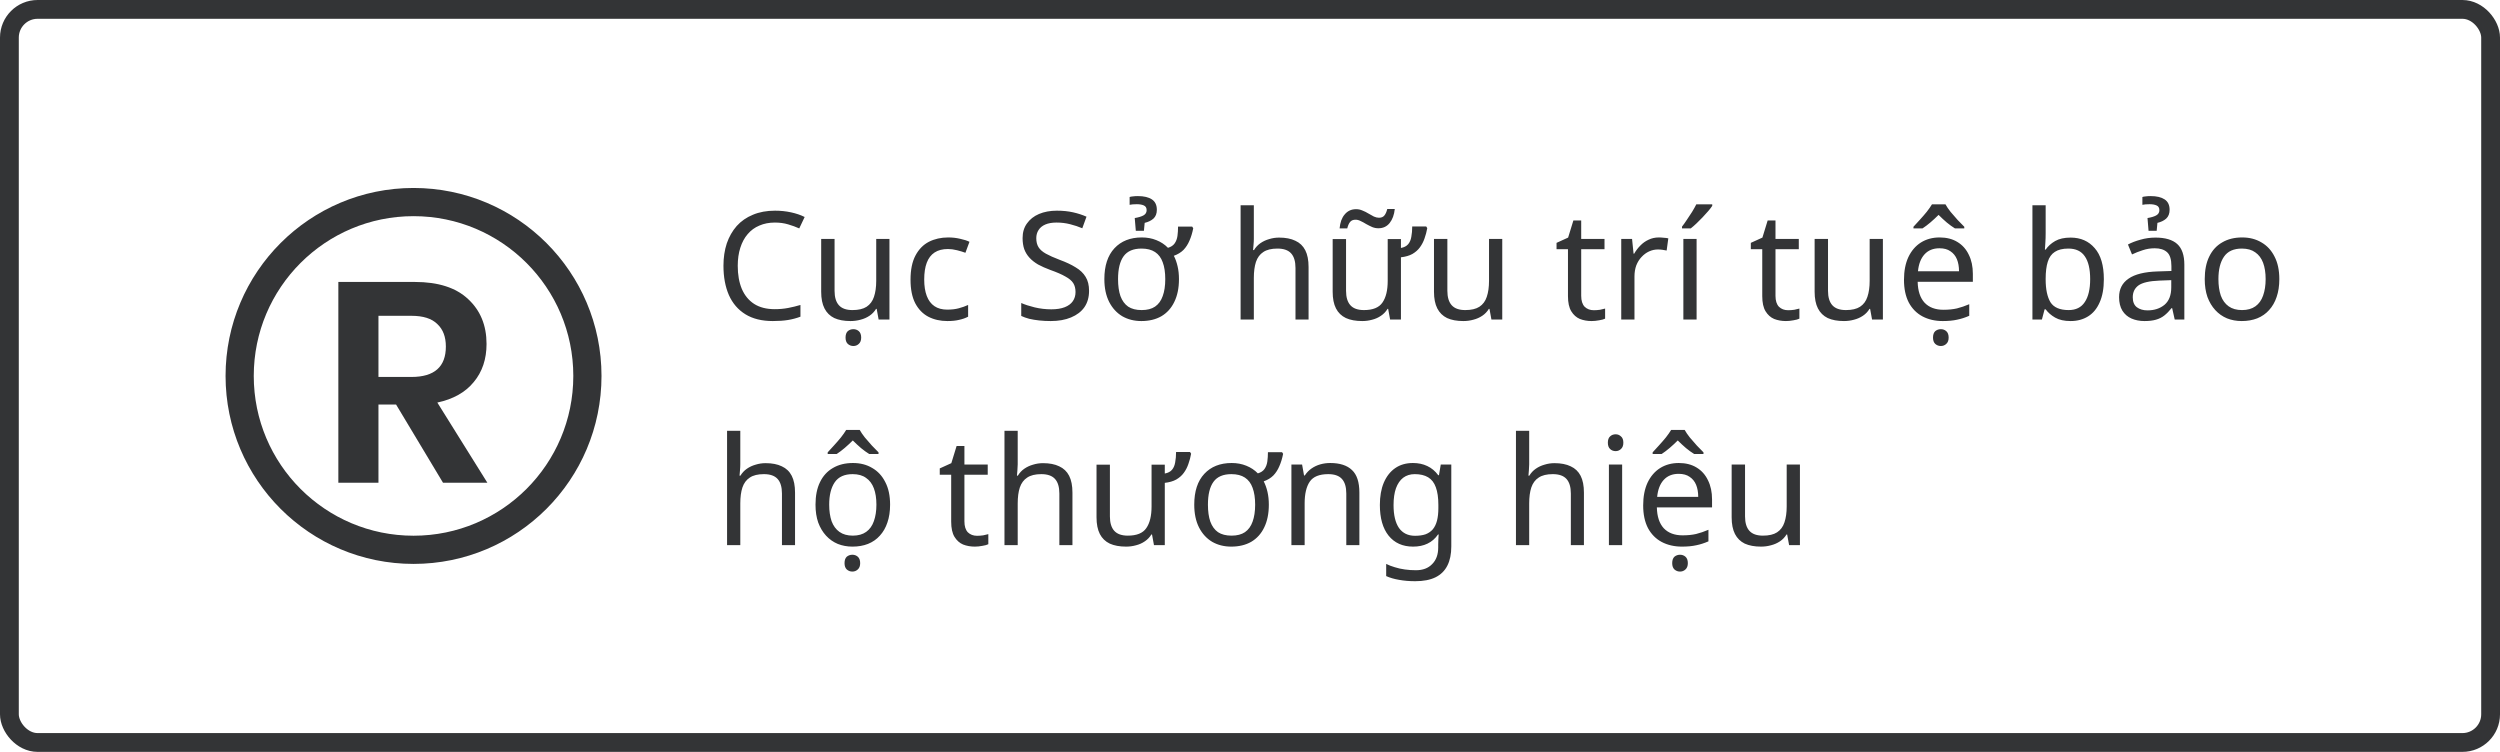
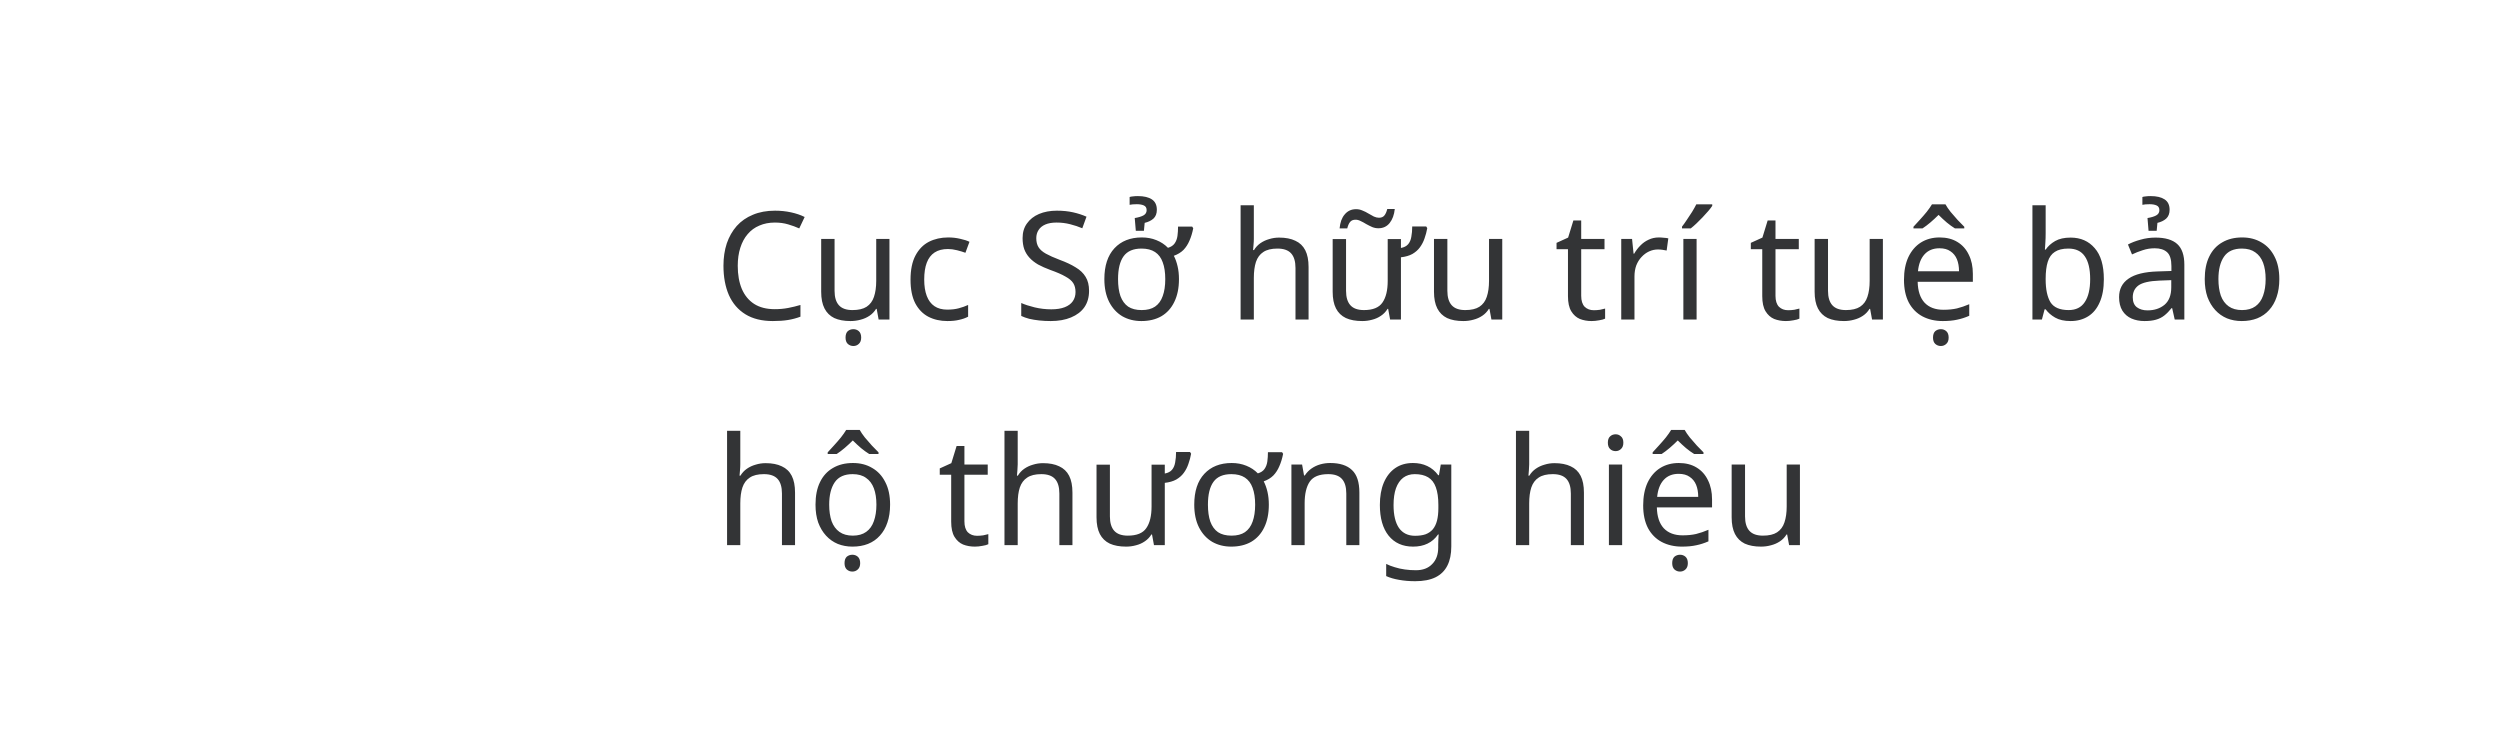
<svg xmlns="http://www.w3.org/2000/svg" width="133" height="40" viewBox="0 0 133 40" fill="none">
-   <rect x="0.5" y="0.5" width="132" height="39" rx="1.5" stroke="#333436" />
-   <circle cx="22" cy="20" r="9.25" stroke="#333436" stroke-width="1.5" />
-   <path d="M23.569 25.683L21.072 21.522H20.134V25.683H18V15H22.071C23.311 15 24.255 15.303 24.9 15.908C25.556 16.513 25.884 17.31 25.884 18.299C25.884 19.106 25.657 19.782 25.203 20.326C24.759 20.871 24.113 21.235 23.266 21.416L25.929 25.683H23.569ZM20.134 20.054H21.889C23.11 20.054 23.72 19.514 23.72 18.435C23.72 17.921 23.569 17.522 23.266 17.24C22.973 16.947 22.514 16.801 21.889 16.801H20.134V20.054Z" fill="#333436" />
  <path d="M41.224 11.84C40.92 11.84 40.645 11.893 40.4 12C40.155 12.101 39.947 12.253 39.776 12.456C39.605 12.653 39.475 12.896 39.384 13.184C39.293 13.467 39.248 13.787 39.248 14.144C39.248 14.613 39.32 15.021 39.464 15.368C39.613 15.715 39.832 15.981 40.12 16.168C40.413 16.355 40.779 16.448 41.216 16.448C41.467 16.448 41.704 16.427 41.928 16.384C42.152 16.341 42.371 16.288 42.584 16.224V16.848C42.371 16.928 42.149 16.987 41.92 17.024C41.696 17.061 41.427 17.08 41.112 17.08C40.531 17.08 40.045 16.96 39.656 16.72C39.267 16.48 38.973 16.139 38.776 15.696C38.584 15.253 38.488 14.733 38.488 14.136C38.488 13.704 38.547 13.309 38.664 12.952C38.787 12.595 38.963 12.285 39.192 12.024C39.427 11.763 39.715 11.563 40.056 11.424C40.397 11.28 40.789 11.208 41.232 11.208C41.525 11.208 41.808 11.237 42.08 11.296C42.352 11.355 42.595 11.437 42.808 11.544L42.52 12.152C42.344 12.072 42.147 12 41.928 11.936C41.715 11.872 41.48 11.84 41.224 11.84ZM47.319 12.712V17H46.743L46.639 16.432H46.607C46.516 16.581 46.399 16.704 46.255 16.8C46.111 16.896 45.953 16.965 45.783 17.008C45.612 17.056 45.433 17.08 45.247 17.08C44.905 17.08 44.617 17.027 44.383 16.92C44.153 16.808 43.98 16.637 43.863 16.408C43.745 16.179 43.687 15.883 43.687 15.52V12.712H44.399V15.472C44.399 15.813 44.476 16.069 44.631 16.24C44.785 16.411 45.025 16.496 45.351 16.496C45.671 16.496 45.921 16.437 46.103 16.32C46.289 16.197 46.42 16.021 46.495 15.792C46.575 15.557 46.615 15.275 46.615 14.944V12.712H47.319ZM45.399 18.408C45.287 18.408 45.188 18.371 45.103 18.296C45.023 18.221 44.983 18.109 44.983 17.96C44.983 17.805 45.023 17.691 45.103 17.616C45.188 17.547 45.287 17.512 45.399 17.512C45.511 17.512 45.607 17.547 45.687 17.616C45.772 17.691 45.815 17.805 45.815 17.96C45.815 18.109 45.772 18.221 45.687 18.296C45.607 18.371 45.511 18.408 45.399 18.408ZM50.4 17.08C50.021 17.08 49.683 17.003 49.384 16.848C49.091 16.693 48.859 16.453 48.688 16.128C48.523 15.803 48.44 15.387 48.44 14.88C48.44 14.352 48.528 13.923 48.704 13.592C48.88 13.261 49.117 13.019 49.416 12.864C49.72 12.709 50.064 12.632 50.448 12.632C50.667 12.632 50.877 12.656 51.08 12.704C51.283 12.747 51.448 12.8 51.576 12.864L51.36 13.448C51.232 13.4 51.083 13.355 50.912 13.312C50.741 13.269 50.581 13.248 50.432 13.248C50.144 13.248 49.907 13.309 49.72 13.432C49.533 13.555 49.395 13.736 49.304 13.976C49.213 14.216 49.168 14.515 49.168 14.872C49.168 15.213 49.213 15.504 49.304 15.744C49.395 15.984 49.531 16.165 49.712 16.288C49.893 16.411 50.12 16.472 50.392 16.472C50.627 16.472 50.832 16.448 51.008 16.4C51.189 16.352 51.355 16.293 51.504 16.224V16.848C51.36 16.923 51.2 16.979 51.024 17.016C50.853 17.059 50.645 17.08 50.4 17.08ZM57.938 15.472C57.938 15.813 57.855 16.104 57.69 16.344C57.525 16.579 57.287 16.76 56.978 16.888C56.674 17.016 56.314 17.08 55.898 17.08C55.684 17.08 55.479 17.069 55.282 17.048C55.09 17.027 54.914 16.997 54.754 16.96C54.594 16.917 54.453 16.867 54.33 16.808V16.12C54.522 16.205 54.759 16.283 55.042 16.352C55.33 16.421 55.626 16.456 55.93 16.456C56.212 16.456 56.45 16.419 56.642 16.344C56.834 16.269 56.978 16.163 57.074 16.024C57.17 15.885 57.218 15.723 57.218 15.536C57.218 15.349 57.178 15.192 57.098 15.064C57.018 14.936 56.879 14.819 56.682 14.712C56.49 14.6 56.221 14.483 55.874 14.36C55.629 14.269 55.413 14.173 55.226 14.072C55.044 13.965 54.892 13.845 54.77 13.712C54.647 13.579 54.554 13.427 54.49 13.256C54.431 13.085 54.402 12.888 54.402 12.664C54.402 12.36 54.479 12.101 54.634 11.888C54.788 11.669 55.002 11.501 55.274 11.384C55.551 11.267 55.868 11.208 56.226 11.208C56.541 11.208 56.828 11.237 57.09 11.296C57.351 11.355 57.589 11.432 57.802 11.528L57.578 12.144C57.38 12.059 57.164 11.987 56.93 11.928C56.7 11.869 56.461 11.84 56.21 11.84C55.97 11.84 55.77 11.875 55.61 11.944C55.45 12.013 55.33 12.112 55.25 12.24C55.17 12.363 55.13 12.507 55.13 12.672C55.13 12.864 55.17 13.024 55.25 13.152C55.33 13.28 55.461 13.395 55.642 13.496C55.823 13.597 56.069 13.707 56.378 13.824C56.714 13.947 56.996 14.08 57.226 14.224C57.461 14.363 57.636 14.531 57.754 14.728C57.877 14.925 57.938 15.173 57.938 15.472ZM62.721 14.848C62.721 15.323 62.638 15.728 62.472 16.064C62.312 16.395 62.083 16.648 61.785 16.824C61.486 16.995 61.131 17.08 60.721 17.08C60.342 17.08 60.003 16.995 59.705 16.824C59.411 16.648 59.179 16.395 59.008 16.064C58.838 15.728 58.752 15.323 58.752 14.848C58.752 14.139 58.931 13.592 59.288 13.208C59.646 12.824 60.131 12.632 60.745 12.632C61.027 12.632 61.286 12.68 61.52 12.776C61.761 12.872 61.966 13.008 62.136 13.184C62.297 13.136 62.414 13.059 62.489 12.952C62.569 12.84 62.619 12.707 62.641 12.552C62.662 12.397 62.672 12.232 62.672 12.056H63.425L63.48 12.144C63.432 12.389 63.366 12.608 63.281 12.8C63.2 12.992 63.094 13.157 62.961 13.296C62.827 13.429 62.657 13.533 62.449 13.608C62.534 13.773 62.6 13.96 62.648 14.168C62.697 14.376 62.721 14.603 62.721 14.848ZM59.48 14.848C59.48 15.205 59.523 15.507 59.608 15.752C59.699 15.997 59.835 16.184 60.017 16.312C60.203 16.435 60.443 16.496 60.736 16.496C61.03 16.496 61.267 16.435 61.449 16.312C61.635 16.184 61.771 15.997 61.856 15.752C61.947 15.507 61.992 15.205 61.992 14.848C61.992 14.491 61.947 14.192 61.856 13.952C61.771 13.712 61.635 13.531 61.449 13.408C61.262 13.285 61.022 13.224 60.728 13.224C60.291 13.224 59.974 13.36 59.776 13.632C59.579 13.904 59.48 14.309 59.48 14.848ZM61.544 11.16C61.544 11.363 61.483 11.52 61.361 11.632C61.238 11.739 61.083 11.813 60.897 11.856L60.856 12.28H60.425L60.368 11.6C60.56 11.568 60.712 11.523 60.825 11.464C60.942 11.4 61.001 11.307 61.001 11.184C61.001 11.056 60.95 10.971 60.849 10.928C60.752 10.885 60.63 10.864 60.48 10.864C60.411 10.864 60.339 10.867 60.264 10.872C60.195 10.877 60.139 10.885 60.096 10.896V10.48C60.145 10.464 60.203 10.453 60.273 10.448C60.347 10.437 60.435 10.432 60.536 10.432C60.856 10.432 61.105 10.491 61.281 10.608C61.456 10.725 61.544 10.909 61.544 11.16ZM66.704 12.704C66.704 12.805 66.699 12.909 66.688 13.016C66.683 13.123 66.675 13.219 66.664 13.304H66.712C66.803 13.155 66.918 13.032 67.056 12.936C67.195 12.84 67.35 12.768 67.52 12.72C67.691 12.667 67.867 12.64 68.048 12.64C68.395 12.64 68.683 12.696 68.912 12.808C69.147 12.915 69.323 13.083 69.44 13.312C69.558 13.541 69.616 13.84 69.616 14.208V17H68.92V14.256C68.92 13.909 68.843 13.651 68.688 13.48C68.534 13.309 68.291 13.224 67.96 13.224C67.64 13.224 67.39 13.285 67.208 13.408C67.027 13.525 66.896 13.701 66.816 13.936C66.742 14.165 66.704 14.448 66.704 14.784V17H66V10.92H66.704V12.704ZM75.93 12.136C75.898 12.323 75.85 12.504 75.786 12.68C75.727 12.856 75.644 13.016 75.538 13.16C75.436 13.299 75.303 13.416 75.138 13.512C74.972 13.603 74.77 13.661 74.53 13.688V17H73.954L73.85 16.432H73.818C73.727 16.581 73.61 16.704 73.466 16.8C73.327 16.896 73.172 16.965 73.002 17.008C72.831 17.056 72.655 17.08 72.474 17.08C72.127 17.08 71.836 17.027 71.602 16.92C71.367 16.808 71.191 16.637 71.074 16.408C70.956 16.179 70.898 15.883 70.898 15.52V12.72H71.61V15.472C71.61 15.813 71.687 16.069 71.842 16.24C71.996 16.411 72.236 16.496 72.562 16.496C73.036 16.496 73.364 16.363 73.546 16.096C73.732 15.829 73.826 15.445 73.826 14.944V12.72H74.53V13.192C74.7 13.16 74.828 13.093 74.914 12.992C74.999 12.891 75.055 12.76 75.082 12.6C75.114 12.435 75.13 12.251 75.13 12.048H75.874L75.93 12.136ZM71.266 12.152C71.282 11.992 71.311 11.851 71.354 11.728C71.402 11.6 71.463 11.493 71.538 11.408C71.612 11.317 71.7 11.248 71.802 11.2C71.903 11.152 72.018 11.128 72.146 11.128C72.263 11.128 72.375 11.152 72.482 11.2C72.594 11.243 72.7 11.296 72.802 11.36C72.903 11.419 72.999 11.472 73.09 11.52C73.186 11.563 73.276 11.584 73.362 11.584C73.484 11.584 73.578 11.547 73.642 11.472C73.711 11.392 73.764 11.275 73.802 11.12H74.202C74.17 11.429 74.079 11.677 73.93 11.864C73.78 12.051 73.58 12.144 73.33 12.144C73.218 12.144 73.108 12.123 73.002 12.08C72.895 12.032 72.788 11.979 72.682 11.92C72.58 11.856 72.482 11.803 72.386 11.76C72.295 11.712 72.204 11.688 72.114 11.688C71.986 11.688 71.89 11.728 71.826 11.808C71.762 11.883 71.711 11.997 71.674 12.152H71.266ZM79.92 12.712V17H79.344L79.24 16.432H79.208C79.118 16.581 79 16.704 78.856 16.8C78.712 16.896 78.555 16.965 78.384 17.008C78.214 17.056 78.035 17.08 77.848 17.08C77.507 17.08 77.219 17.027 76.984 16.92C76.755 16.808 76.582 16.637 76.464 16.408C76.347 16.179 76.288 15.883 76.288 15.52V12.712H77V15.472C77 15.813 77.078 16.069 77.232 16.24C77.387 16.411 77.627 16.496 77.952 16.496C78.272 16.496 78.523 16.437 78.704 16.32C78.891 16.197 79.022 16.021 79.096 15.792C79.176 15.557 79.216 15.275 79.216 14.944V12.712H79.92ZM84.792 16.504C84.898 16.504 85.008 16.496 85.12 16.48C85.232 16.459 85.322 16.437 85.392 16.416V16.952C85.317 16.989 85.21 17.019 85.072 17.04C84.933 17.067 84.8 17.08 84.672 17.08C84.448 17.08 84.24 17.043 84.048 16.968C83.861 16.888 83.709 16.752 83.592 16.56C83.474 16.368 83.416 16.099 83.416 15.752V13.256H82.808V12.92L83.424 12.64L83.704 11.728H84.12V12.712H85.36V13.256H84.12V15.736C84.12 15.997 84.181 16.192 84.304 16.32C84.432 16.443 84.594 16.504 84.792 16.504ZM88.25 12.632C88.33 12.632 88.416 12.637 88.506 12.648C88.602 12.653 88.685 12.664 88.754 12.68L88.666 13.328C88.597 13.312 88.52 13.299 88.434 13.288C88.354 13.277 88.277 13.272 88.202 13.272C88.037 13.272 87.88 13.307 87.73 13.376C87.581 13.445 87.448 13.544 87.33 13.672C87.213 13.795 87.12 13.944 87.05 14.12C86.986 14.296 86.954 14.493 86.954 14.712V17H86.25V12.712H86.826L86.906 13.496H86.938C87.029 13.336 87.138 13.192 87.266 13.064C87.394 12.931 87.541 12.827 87.706 12.752C87.872 12.672 88.053 12.632 88.25 12.632ZM90.259 17H89.555V12.712H90.259V17ZM91.091 10.952C91.043 11.027 90.974 11.117 90.883 11.224C90.792 11.331 90.691 11.443 90.579 11.56C90.472 11.672 90.363 11.781 90.251 11.888C90.144 11.989 90.043 12.077 89.947 12.152H89.483V12.056C89.563 11.955 89.648 11.835 89.739 11.696C89.835 11.557 89.928 11.416 90.019 11.272C90.11 11.123 90.184 10.989 90.243 10.872H91.091V10.952ZM95.128 16.504C95.234 16.504 95.344 16.496 95.456 16.48C95.568 16.459 95.658 16.437 95.728 16.416V16.952C95.653 16.989 95.546 17.019 95.408 17.04C95.269 17.067 95.136 17.08 95.008 17.08C94.784 17.08 94.576 17.043 94.384 16.968C94.197 16.888 94.045 16.752 93.928 16.56C93.81 16.368 93.752 16.099 93.752 15.752V13.256H93.144V12.92L93.76 12.64L94.04 11.728H94.456V12.712H95.696V13.256H94.456V15.736C94.456 15.997 94.517 16.192 94.64 16.32C94.768 16.443 94.93 16.504 95.128 16.504ZM100.17 12.712V17H99.594L99.49 16.432H99.458C99.368 16.581 99.25 16.704 99.106 16.8C98.962 16.896 98.805 16.965 98.634 17.008C98.464 17.056 98.285 17.08 98.098 17.08C97.757 17.08 97.469 17.027 97.234 16.92C97.005 16.808 96.832 16.637 96.714 16.408C96.597 16.179 96.538 15.883 96.538 15.52V12.712H97.25V15.472C97.25 15.813 97.328 16.069 97.482 16.24C97.637 16.411 97.877 16.496 98.202 16.496C98.522 16.496 98.773 16.437 98.954 16.32C99.141 16.197 99.272 16.021 99.346 15.792C99.426 15.557 99.466 15.275 99.466 14.944V12.712H100.17ZM103.188 12.632C103.556 12.632 103.87 12.712 104.132 12.872C104.398 13.032 104.601 13.259 104.74 13.552C104.884 13.84 104.956 14.179 104.956 14.568V14.992H102.02C102.03 15.477 102.153 15.848 102.388 16.104C102.628 16.355 102.961 16.48 103.388 16.48C103.66 16.48 103.9 16.456 104.108 16.408C104.321 16.355 104.54 16.28 104.764 16.184V16.8C104.545 16.896 104.329 16.965 104.116 17.008C103.902 17.056 103.649 17.08 103.356 17.08C102.95 17.08 102.59 16.997 102.276 16.832C101.966 16.667 101.724 16.421 101.548 16.096C101.377 15.765 101.292 15.363 101.292 14.888C101.292 14.419 101.369 14.016 101.524 13.68C101.684 13.344 101.905 13.085 102.188 12.904C102.476 12.723 102.809 12.632 103.188 12.632ZM103.18 13.208C102.844 13.208 102.577 13.317 102.38 13.536C102.188 13.749 102.073 14.048 102.036 14.432H104.22C104.22 14.187 104.182 13.973 104.108 13.792C104.033 13.611 103.918 13.469 103.764 13.368C103.614 13.261 103.42 13.208 103.18 13.208ZM103.5 10.872C103.564 10.989 103.654 11.123 103.772 11.272C103.894 11.416 104.02 11.56 104.148 11.704C104.281 11.843 104.398 11.963 104.5 12.064V12.152H104.004C103.865 12.067 103.721 11.963 103.572 11.84C103.422 11.712 103.276 11.576 103.132 11.432C102.988 11.576 102.844 11.709 102.7 11.832C102.556 11.955 102.414 12.061 102.276 12.152H101.796V12.064C101.897 11.957 102.009 11.835 102.132 11.696C102.26 11.557 102.382 11.416 102.5 11.272C102.617 11.123 102.71 10.989 102.78 10.872H103.5ZM103.252 18.408C103.14 18.408 103.041 18.371 102.956 18.296C102.876 18.221 102.836 18.109 102.836 17.96C102.836 17.805 102.876 17.691 102.956 17.616C103.041 17.547 103.14 17.512 103.252 17.512C103.364 17.512 103.46 17.547 103.54 17.616C103.625 17.691 103.668 17.805 103.668 17.96C103.668 18.109 103.625 18.221 103.54 18.296C103.46 18.371 103.364 18.408 103.252 18.408ZM108.829 12.4C108.829 12.581 108.824 12.752 108.813 12.912C108.808 13.067 108.8 13.189 108.789 13.28H108.829C108.952 13.099 109.12 12.947 109.333 12.824C109.547 12.701 109.821 12.64 110.157 12.64C110.691 12.64 111.117 12.827 111.437 13.2C111.763 13.568 111.925 14.12 111.925 14.856C111.925 15.347 111.851 15.757 111.701 16.088C111.557 16.419 111.352 16.667 111.085 16.832C110.819 16.997 110.509 17.08 110.157 17.08C109.821 17.08 109.547 17.019 109.333 16.896C109.12 16.773 108.952 16.627 108.829 16.456H108.773L108.629 17H108.125V10.92H108.829V12.4ZM110.037 13.224C109.733 13.224 109.493 13.283 109.317 13.4C109.141 13.512 109.016 13.688 108.941 13.928C108.867 14.163 108.829 14.464 108.829 14.832V14.864C108.829 15.392 108.915 15.797 109.085 16.08C109.261 16.357 109.584 16.496 110.053 16.496C110.437 16.496 110.723 16.355 110.909 16.072C111.101 15.789 111.197 15.381 111.197 14.848C111.197 14.309 111.101 13.904 110.909 13.632C110.723 13.36 110.432 13.224 110.037 13.224ZM114.671 12.64C115.194 12.64 115.581 12.755 115.831 12.984C116.082 13.213 116.207 13.579 116.207 14.08V17H115.695L115.559 16.392H115.527C115.405 16.547 115.277 16.677 115.143 16.784C115.015 16.885 114.866 16.96 114.695 17.008C114.53 17.056 114.327 17.08 114.087 17.08C113.831 17.08 113.599 17.035 113.391 16.944C113.189 16.853 113.029 16.715 112.911 16.528C112.794 16.336 112.735 16.096 112.735 15.808C112.735 15.381 112.903 15.053 113.239 14.824C113.575 14.589 114.093 14.461 114.791 14.44L115.519 14.416V14.16C115.519 13.803 115.442 13.555 115.287 13.416C115.133 13.277 114.914 13.208 114.631 13.208C114.407 13.208 114.194 13.243 113.991 13.312C113.789 13.376 113.599 13.451 113.423 13.536L113.207 13.008C113.394 12.907 113.615 12.821 113.871 12.752C114.127 12.677 114.394 12.64 114.671 12.64ZM114.879 14.928C114.346 14.949 113.975 15.035 113.767 15.184C113.565 15.333 113.463 15.544 113.463 15.816C113.463 16.056 113.535 16.232 113.679 16.344C113.829 16.456 114.018 16.512 114.247 16.512C114.61 16.512 114.911 16.413 115.151 16.216C115.391 16.013 115.511 15.704 115.511 15.288V14.904L114.879 14.928ZM115.423 11.16C115.423 11.363 115.362 11.52 115.239 11.632C115.117 11.739 114.962 11.813 114.775 11.856L114.735 12.28H114.303L114.247 11.6C114.439 11.568 114.591 11.523 114.703 11.464C114.821 11.4 114.879 11.307 114.879 11.184C114.879 11.056 114.829 10.971 114.727 10.928C114.631 10.885 114.509 10.864 114.359 10.864C114.29 10.864 114.218 10.867 114.143 10.872C114.074 10.877 114.018 10.885 113.975 10.896V10.48C114.023 10.464 114.082 10.453 114.151 10.448C114.226 10.437 114.314 10.432 114.415 10.432C114.735 10.432 114.983 10.491 115.159 10.608C115.335 10.725 115.423 10.909 115.423 11.16ZM121.26 14.848C121.26 15.205 121.212 15.523 121.116 15.8C121.025 16.072 120.892 16.304 120.716 16.496C120.545 16.688 120.334 16.835 120.084 16.936C119.838 17.032 119.564 17.08 119.26 17.08C118.977 17.08 118.716 17.032 118.476 16.936C118.236 16.835 118.028 16.688 117.852 16.496C117.676 16.304 117.537 16.072 117.436 15.8C117.34 15.523 117.292 15.205 117.292 14.848C117.292 14.373 117.372 13.973 117.532 13.648C117.692 13.317 117.921 13.067 118.22 12.896C118.518 12.72 118.873 12.632 119.284 12.632C119.673 12.632 120.014 12.72 120.308 12.896C120.606 13.067 120.838 13.317 121.004 13.648C121.174 13.973 121.26 14.373 121.26 14.848ZM118.02 14.848C118.02 15.184 118.062 15.477 118.148 15.728C118.238 15.973 118.377 16.163 118.564 16.296C118.75 16.429 118.988 16.496 119.276 16.496C119.564 16.496 119.801 16.429 119.988 16.296C120.174 16.163 120.31 15.973 120.396 15.728C120.486 15.477 120.532 15.184 120.532 14.848C120.532 14.507 120.486 14.216 120.396 13.976C120.305 13.736 120.166 13.552 119.98 13.424C119.798 13.291 119.561 13.224 119.268 13.224C118.83 13.224 118.513 13.368 118.316 13.656C118.118 13.944 118.02 14.341 118.02 14.848ZM39.384 24.704C39.384 24.805 39.379 24.909 39.368 25.016C39.363 25.123 39.355 25.219 39.344 25.304H39.392C39.483 25.155 39.597 25.032 39.736 24.936C39.875 24.84 40.029 24.768 40.2 24.72C40.371 24.667 40.547 24.64 40.728 24.64C41.075 24.64 41.363 24.696 41.592 24.808C41.827 24.915 42.003 25.083 42.12 25.312C42.237 25.541 42.296 25.84 42.296 26.208V29H41.6V26.256C41.6 25.909 41.523 25.651 41.368 25.48C41.213 25.309 40.971 25.224 40.64 25.224C40.32 25.224 40.069 25.285 39.888 25.408C39.707 25.525 39.576 25.701 39.496 25.936C39.421 26.165 39.384 26.448 39.384 26.784V29H38.68V22.92H39.384V24.704ZM47.353 26.848C47.353 27.205 47.305 27.523 47.209 27.8C47.119 28.072 46.985 28.304 46.809 28.496C46.639 28.688 46.428 28.835 46.177 28.936C45.932 29.032 45.657 29.08 45.353 29.08C45.071 29.08 44.809 29.032 44.569 28.936C44.329 28.835 44.121 28.688 43.945 28.496C43.769 28.304 43.631 28.072 43.529 27.8C43.433 27.523 43.385 27.205 43.385 26.848C43.385 26.373 43.465 25.973 43.625 25.648C43.785 25.317 44.015 25.067 44.313 24.896C44.612 24.72 44.967 24.632 45.377 24.632C45.767 24.632 46.108 24.72 46.401 24.896C46.7 25.067 46.932 25.317 47.097 25.648C47.268 25.973 47.353 26.373 47.353 26.848ZM44.113 26.848C44.113 27.184 44.156 27.477 44.241 27.728C44.332 27.973 44.471 28.163 44.657 28.296C44.844 28.429 45.081 28.496 45.369 28.496C45.657 28.496 45.895 28.429 46.081 28.296C46.268 28.163 46.404 27.973 46.489 27.728C46.58 27.477 46.625 27.184 46.625 26.848C46.625 26.507 46.58 26.216 46.489 25.976C46.399 25.736 46.26 25.552 46.073 25.424C45.892 25.291 45.655 25.224 45.361 25.224C44.924 25.224 44.607 25.368 44.409 25.656C44.212 25.944 44.113 26.341 44.113 26.848ZM45.345 30.408C45.233 30.408 45.135 30.371 45.049 30.296C44.969 30.221 44.929 30.109 44.929 29.96C44.929 29.805 44.969 29.691 45.049 29.616C45.135 29.547 45.233 29.512 45.345 29.512C45.457 29.512 45.553 29.547 45.633 29.616C45.719 29.691 45.761 29.805 45.761 29.96C45.761 30.109 45.719 30.221 45.633 30.296C45.553 30.371 45.457 30.408 45.345 30.408ZM45.737 22.872C45.801 22.989 45.892 23.123 46.009 23.272C46.132 23.416 46.257 23.56 46.385 23.704C46.519 23.843 46.636 23.963 46.737 24.064V24.152H46.241C46.103 24.067 45.959 23.963 45.809 23.84C45.66 23.712 45.513 23.576 45.369 23.432C45.225 23.576 45.081 23.709 44.937 23.832C44.793 23.955 44.652 24.061 44.513 24.152H44.033V24.064C44.135 23.957 44.247 23.835 44.369 23.696C44.497 23.557 44.62 23.416 44.737 23.272C44.855 23.123 44.948 22.989 45.017 22.872H45.737ZM51.979 28.504C52.086 28.504 52.195 28.496 52.307 28.48C52.419 28.459 52.51 28.437 52.579 28.416V28.952C52.505 28.989 52.398 29.019 52.259 29.04C52.12 29.067 51.987 29.08 51.859 29.08C51.635 29.08 51.427 29.043 51.235 28.968C51.048 28.888 50.897 28.752 50.779 28.56C50.662 28.368 50.603 28.099 50.603 27.752V25.256H49.995V24.92L50.611 24.64L50.891 23.728H51.307V24.712H52.547V25.256H51.307V27.736C51.307 27.997 51.368 28.192 51.491 28.32C51.619 28.443 51.782 28.504 51.979 28.504ZM54.142 24.704C54.142 24.805 54.136 24.909 54.126 25.016C54.12 25.123 54.112 25.219 54.102 25.304H54.15C54.24 25.155 54.355 25.032 54.494 24.936C54.633 24.84 54.787 24.768 54.958 24.72C55.129 24.667 55.304 24.64 55.486 24.64C55.833 24.64 56.12 24.696 56.35 24.808C56.584 24.915 56.761 25.083 56.878 25.312C56.995 25.541 57.054 25.84 57.054 26.208V29H56.358V26.256C56.358 25.909 56.281 25.651 56.126 25.48C55.971 25.309 55.728 25.224 55.398 25.224C55.078 25.224 54.827 25.285 54.646 25.408C54.465 25.525 54.334 25.701 54.254 25.936C54.179 26.165 54.142 26.448 54.142 26.784V29H53.438V22.92H54.142V24.704ZM63.367 24.136C63.335 24.323 63.287 24.504 63.223 24.68C63.164 24.856 63.082 25.016 62.975 25.16C62.874 25.299 62.74 25.416 62.575 25.512C62.41 25.603 62.207 25.661 61.967 25.688V29H61.391L61.287 28.432H61.255C61.164 28.581 61.047 28.704 60.903 28.8C60.764 28.896 60.61 28.965 60.439 29.008C60.269 29.056 60.093 29.08 59.911 29.08C59.565 29.08 59.274 29.027 59.039 28.92C58.804 28.808 58.629 28.637 58.511 28.408C58.394 28.179 58.335 27.883 58.335 27.52V24.72H59.047V27.472C59.047 27.813 59.124 28.069 59.279 28.24C59.434 28.411 59.674 28.496 59.999 28.496C60.474 28.496 60.802 28.363 60.983 28.096C61.17 27.829 61.263 27.445 61.263 26.944V24.72H61.967V25.192C62.138 25.16 62.266 25.093 62.351 24.992C62.437 24.891 62.492 24.76 62.519 24.6C62.551 24.435 62.567 24.251 62.567 24.048H63.311L63.367 24.136ZM67.502 26.848C67.502 27.323 67.419 27.728 67.254 28.064C67.094 28.395 66.864 28.648 66.566 28.824C66.267 28.995 65.912 29.08 65.502 29.08C65.123 29.08 64.784 28.995 64.486 28.824C64.192 28.648 63.96 28.395 63.79 28.064C63.619 27.728 63.534 27.323 63.534 26.848C63.534 26.139 63.712 25.592 64.07 25.208C64.427 24.824 64.912 24.632 65.526 24.632C65.808 24.632 66.067 24.68 66.302 24.776C66.542 24.872 66.747 25.008 66.918 25.184C67.078 25.136 67.195 25.059 67.27 24.952C67.35 24.84 67.4 24.707 67.422 24.552C67.443 24.397 67.454 24.232 67.454 24.056H68.206L68.262 24.144C68.214 24.389 68.147 24.608 68.062 24.8C67.982 24.992 67.875 25.157 67.742 25.296C67.608 25.429 67.438 25.533 67.23 25.608C67.315 25.773 67.382 25.96 67.43 26.168C67.478 26.376 67.502 26.603 67.502 26.848ZM64.262 26.848C64.262 27.205 64.304 27.507 64.39 27.752C64.48 27.997 64.616 28.184 64.798 28.312C64.984 28.435 65.224 28.496 65.518 28.496C65.811 28.496 66.048 28.435 66.23 28.312C66.416 28.184 66.552 27.997 66.638 27.752C66.728 27.507 66.774 27.205 66.774 26.848C66.774 26.491 66.728 26.192 66.638 25.952C66.552 25.712 66.416 25.531 66.23 25.408C66.043 25.285 65.803 25.224 65.51 25.224C65.072 25.224 64.755 25.36 64.558 25.632C64.36 25.904 64.262 26.309 64.262 26.848ZM70.767 24.632C71.279 24.632 71.666 24.757 71.927 25.008C72.189 25.253 72.319 25.653 72.319 26.208V29H71.623V26.256C71.623 25.909 71.546 25.651 71.391 25.48C71.237 25.309 70.994 25.224 70.663 25.224C70.189 25.224 69.861 25.357 69.679 25.624C69.498 25.891 69.407 26.275 69.407 26.776V29H68.703V24.712H69.271L69.375 25.296H69.415C69.511 25.147 69.629 25.024 69.767 24.928C69.911 24.827 70.069 24.752 70.239 24.704C70.41 24.656 70.586 24.632 70.767 24.632ZM75.169 24.632C75.451 24.632 75.705 24.685 75.929 24.792C76.158 24.899 76.353 25.061 76.513 25.28H76.553L76.649 24.712H77.209V29.072C77.209 29.477 77.139 29.816 77.001 30.088C76.862 30.365 76.651 30.573 76.369 30.712C76.086 30.851 75.726 30.92 75.289 30.92C74.979 30.92 74.694 30.896 74.433 30.848C74.177 30.805 73.947 30.739 73.745 30.648V30C73.883 30.069 74.035 30.128 74.201 30.176C74.366 30.229 74.545 30.269 74.737 30.296C74.929 30.323 75.126 30.336 75.329 30.336C75.697 30.336 75.985 30.227 76.193 30.008C76.406 29.795 76.513 29.501 76.513 29.128V28.96C76.513 28.896 76.515 28.805 76.521 28.688C76.526 28.565 76.531 28.48 76.537 28.432H76.505C76.355 28.651 76.169 28.813 75.945 28.92C75.726 29.027 75.47 29.08 75.177 29.08C74.622 29.08 74.187 28.885 73.873 28.496C73.563 28.107 73.409 27.563 73.409 26.864C73.409 26.405 73.478 26.011 73.617 25.68C73.761 25.344 73.963 25.085 74.225 24.904C74.486 24.723 74.801 24.632 75.169 24.632ZM75.265 25.224C75.025 25.224 74.819 25.288 74.649 25.416C74.483 25.544 74.355 25.731 74.265 25.976C74.179 26.221 74.137 26.52 74.137 26.872C74.137 27.4 74.233 27.805 74.425 28.088C74.622 28.365 74.907 28.504 75.281 28.504C75.499 28.504 75.686 28.477 75.841 28.424C75.995 28.365 76.123 28.277 76.225 28.16C76.326 28.037 76.401 27.883 76.449 27.696C76.497 27.509 76.521 27.288 76.521 27.032V26.864C76.521 26.475 76.475 26.16 76.385 25.92C76.299 25.68 76.163 25.504 75.977 25.392C75.79 25.28 75.553 25.224 75.265 25.224ZM81.353 24.704C81.353 24.805 81.347 24.909 81.337 25.016C81.331 25.123 81.323 25.219 81.313 25.304H81.361C81.451 25.155 81.566 25.032 81.705 24.936C81.843 24.84 81.998 24.768 82.169 24.72C82.339 24.667 82.515 24.64 82.697 24.64C83.043 24.64 83.331 24.696 83.561 24.808C83.795 24.915 83.971 25.083 84.089 25.312C84.206 25.541 84.265 25.84 84.265 26.208V29H83.569V26.256C83.569 25.909 83.491 25.651 83.337 25.48C83.182 25.309 82.939 25.224 82.609 25.224C82.289 25.224 82.038 25.285 81.857 25.408C81.675 25.525 81.545 25.701 81.465 25.936C81.39 26.165 81.353 26.448 81.353 26.784V29H80.649V22.92H81.353V24.704ZM86.298 24.712V29H85.594V24.712H86.298ZM85.954 23.104C86.061 23.104 86.154 23.141 86.234 23.216C86.319 23.285 86.362 23.397 86.362 23.552C86.362 23.701 86.319 23.813 86.234 23.888C86.154 23.963 86.061 24 85.954 24C85.837 24 85.738 23.963 85.658 23.888C85.578 23.813 85.538 23.701 85.538 23.552C85.538 23.397 85.578 23.285 85.658 23.216C85.738 23.141 85.837 23.104 85.954 23.104ZM89.313 24.632C89.681 24.632 89.995 24.712 90.257 24.872C90.523 25.032 90.726 25.259 90.865 25.552C91.009 25.84 91.081 26.179 91.081 26.568V26.992H88.145C88.155 27.477 88.278 27.848 88.513 28.104C88.753 28.355 89.086 28.48 89.513 28.48C89.785 28.48 90.025 28.456 90.233 28.408C90.446 28.355 90.665 28.28 90.889 28.184V28.8C90.67 28.896 90.454 28.965 90.241 29.008C90.027 29.056 89.774 29.08 89.481 29.08C89.075 29.08 88.715 28.997 88.401 28.832C88.091 28.667 87.849 28.421 87.673 28.096C87.502 27.765 87.417 27.363 87.417 26.888C87.417 26.419 87.494 26.016 87.649 25.68C87.809 25.344 88.03 25.085 88.313 24.904C88.601 24.723 88.934 24.632 89.313 24.632ZM89.305 25.208C88.969 25.208 88.702 25.317 88.505 25.536C88.313 25.749 88.198 26.048 88.161 26.432H90.345C90.345 26.187 90.307 25.973 90.233 25.792C90.158 25.611 90.043 25.469 89.889 25.368C89.739 25.261 89.545 25.208 89.305 25.208ZM89.625 22.872C89.689 22.989 89.779 23.123 89.897 23.272C90.019 23.416 90.145 23.56 90.273 23.704C90.406 23.843 90.523 23.963 90.625 24.064V24.152H90.129C89.99 24.067 89.846 23.963 89.697 23.84C89.547 23.712 89.401 23.576 89.257 23.432C89.113 23.576 88.969 23.709 88.825 23.832C88.681 23.955 88.539 24.061 88.401 24.152H87.921V24.064C88.022 23.957 88.134 23.835 88.257 23.696C88.385 23.557 88.507 23.416 88.625 23.272C88.742 23.123 88.835 22.989 88.905 22.872H89.625ZM89.377 30.408C89.265 30.408 89.166 30.371 89.081 30.296C89.001 30.221 88.961 30.109 88.961 29.96C88.961 29.805 89.001 29.691 89.081 29.616C89.166 29.547 89.265 29.512 89.377 29.512C89.489 29.512 89.585 29.547 89.665 29.616C89.75 29.691 89.793 29.805 89.793 29.96C89.793 30.109 89.75 30.221 89.665 30.296C89.585 30.371 89.489 30.408 89.377 30.408ZM95.756 24.712V29H95.18L95.076 28.432H95.044C94.954 28.581 94.836 28.704 94.692 28.8C94.548 28.896 94.391 28.965 94.22 29.008C94.049 29.056 93.871 29.08 93.684 29.08C93.343 29.08 93.055 29.027 92.82 28.92C92.591 28.808 92.418 28.637 92.3 28.408C92.183 28.179 92.124 27.883 92.124 27.52V24.712H92.836V27.472C92.836 27.813 92.913 28.069 93.068 28.24C93.223 28.411 93.463 28.496 93.788 28.496C94.108 28.496 94.359 28.437 94.54 28.32C94.727 28.197 94.858 28.021 94.932 27.792C95.012 27.557 95.052 27.275 95.052 26.944V24.712H95.756Z" fill="#333436" />
</svg>